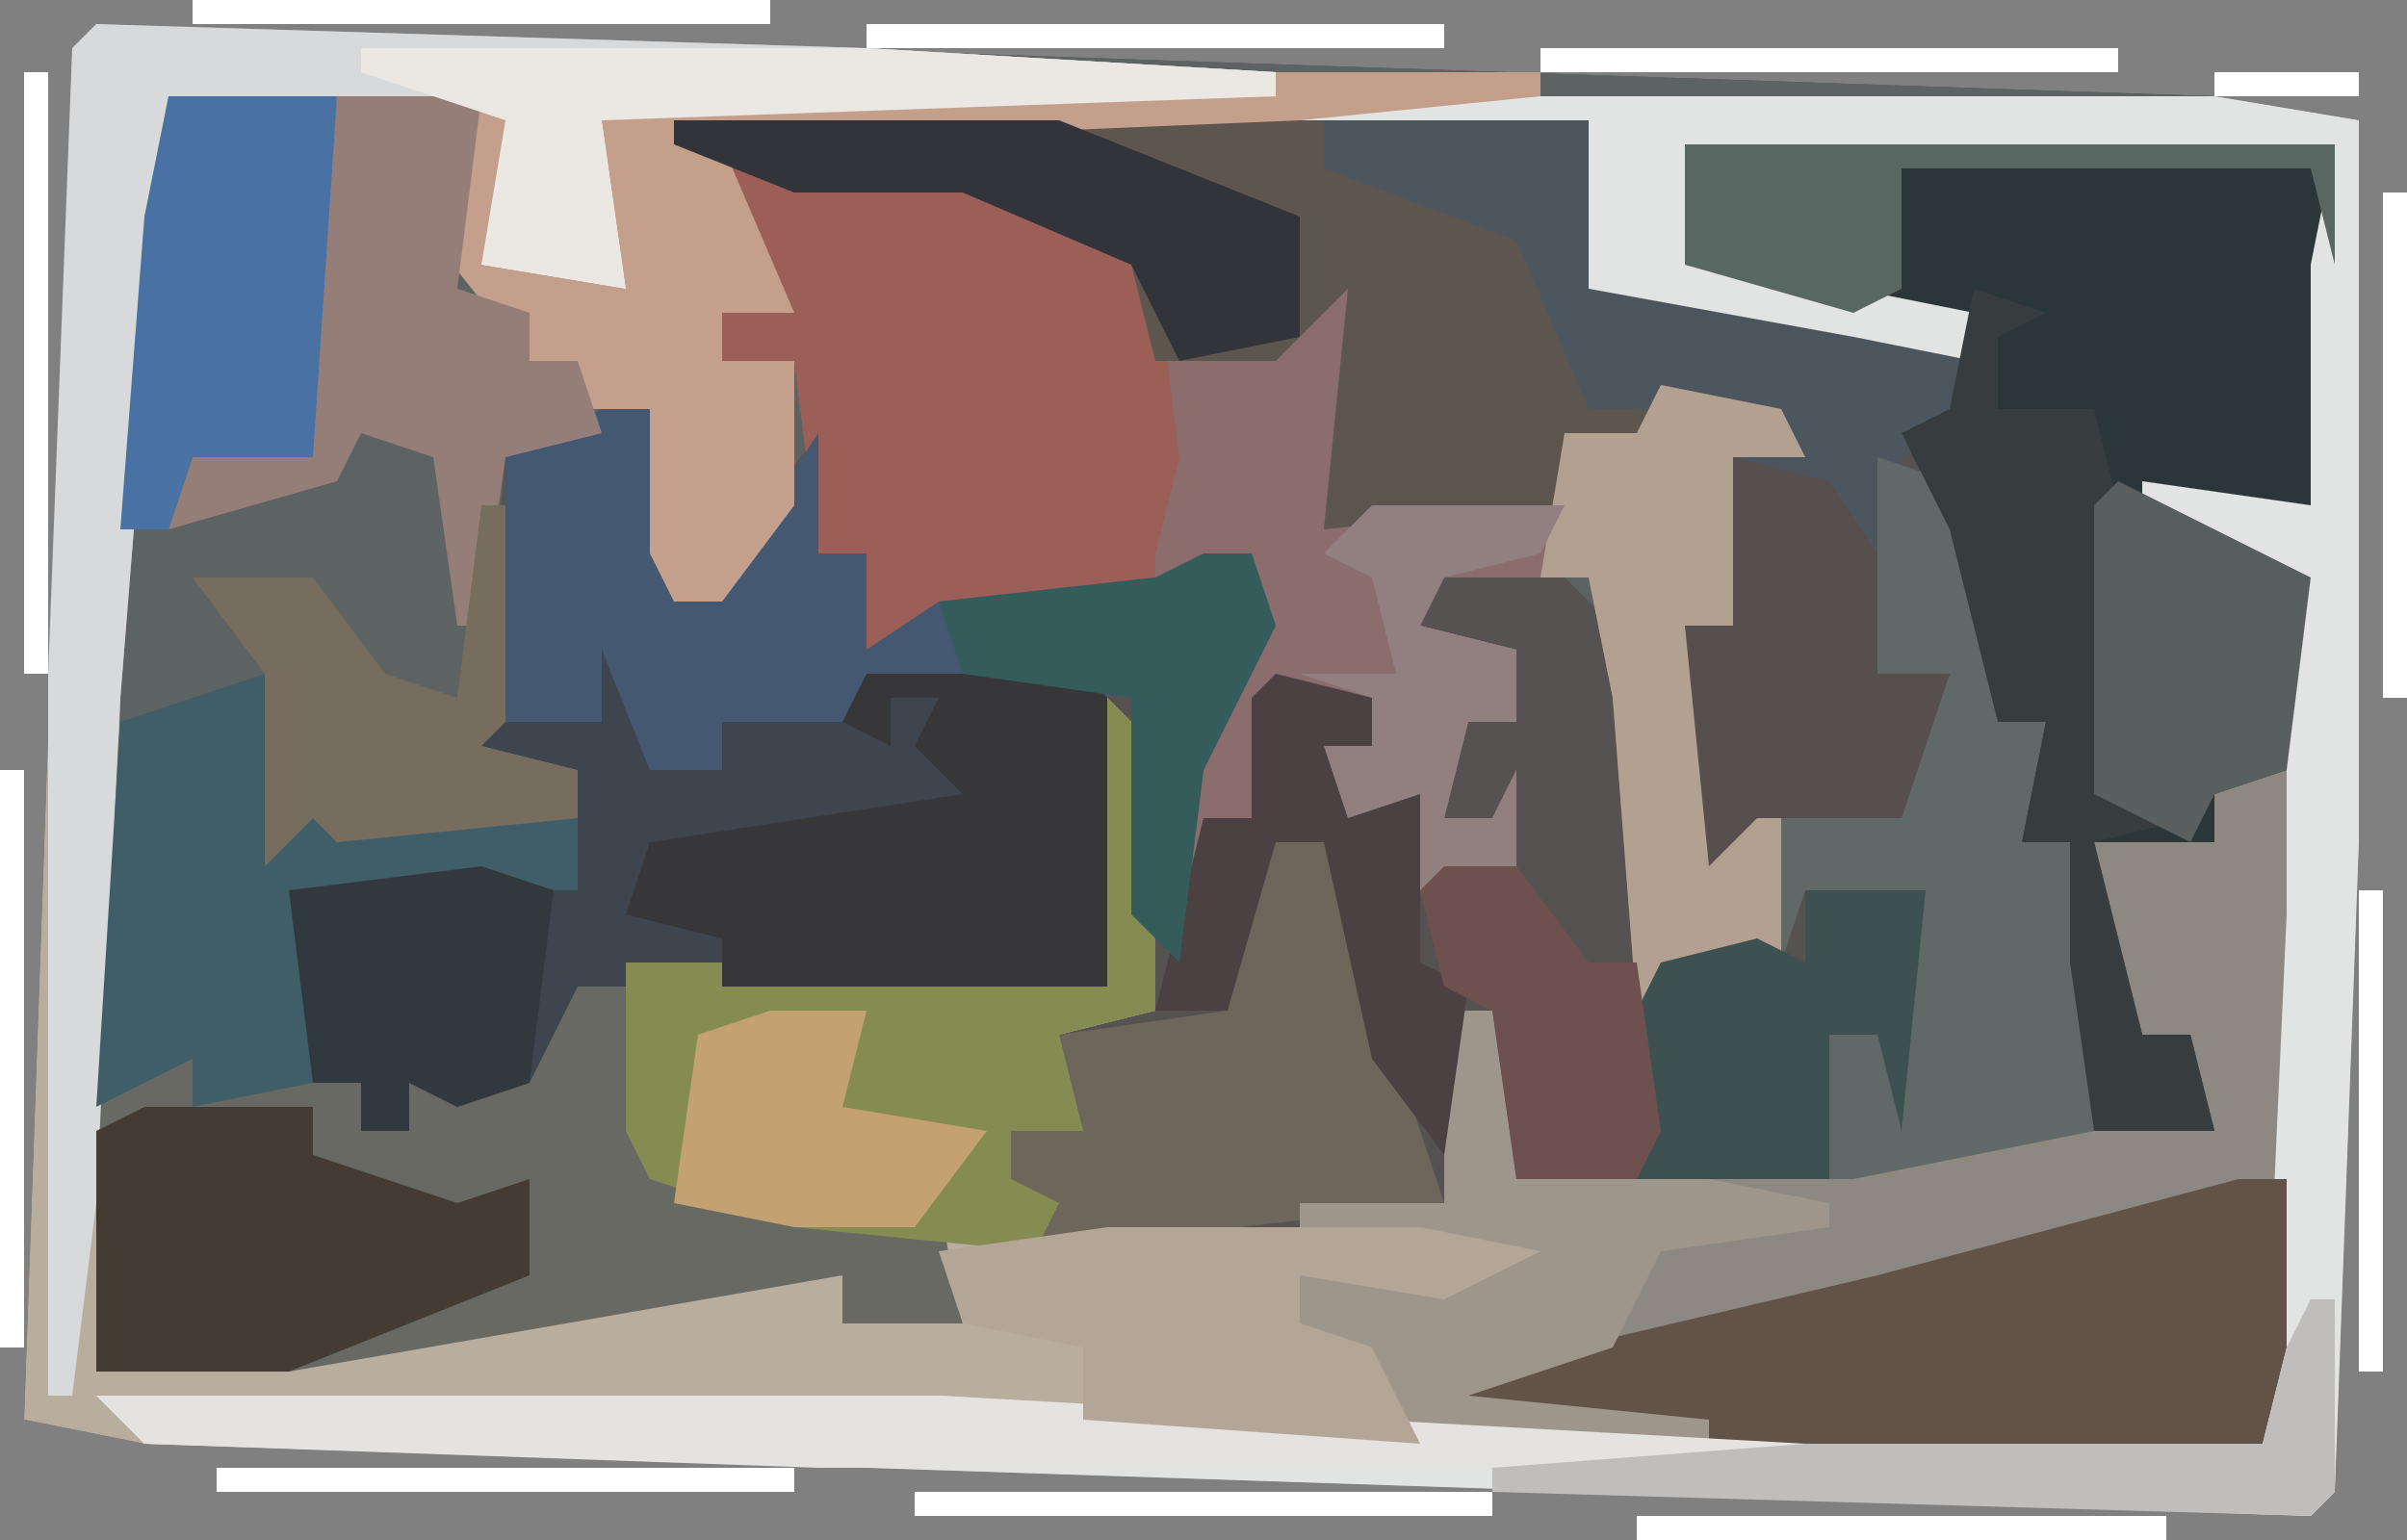
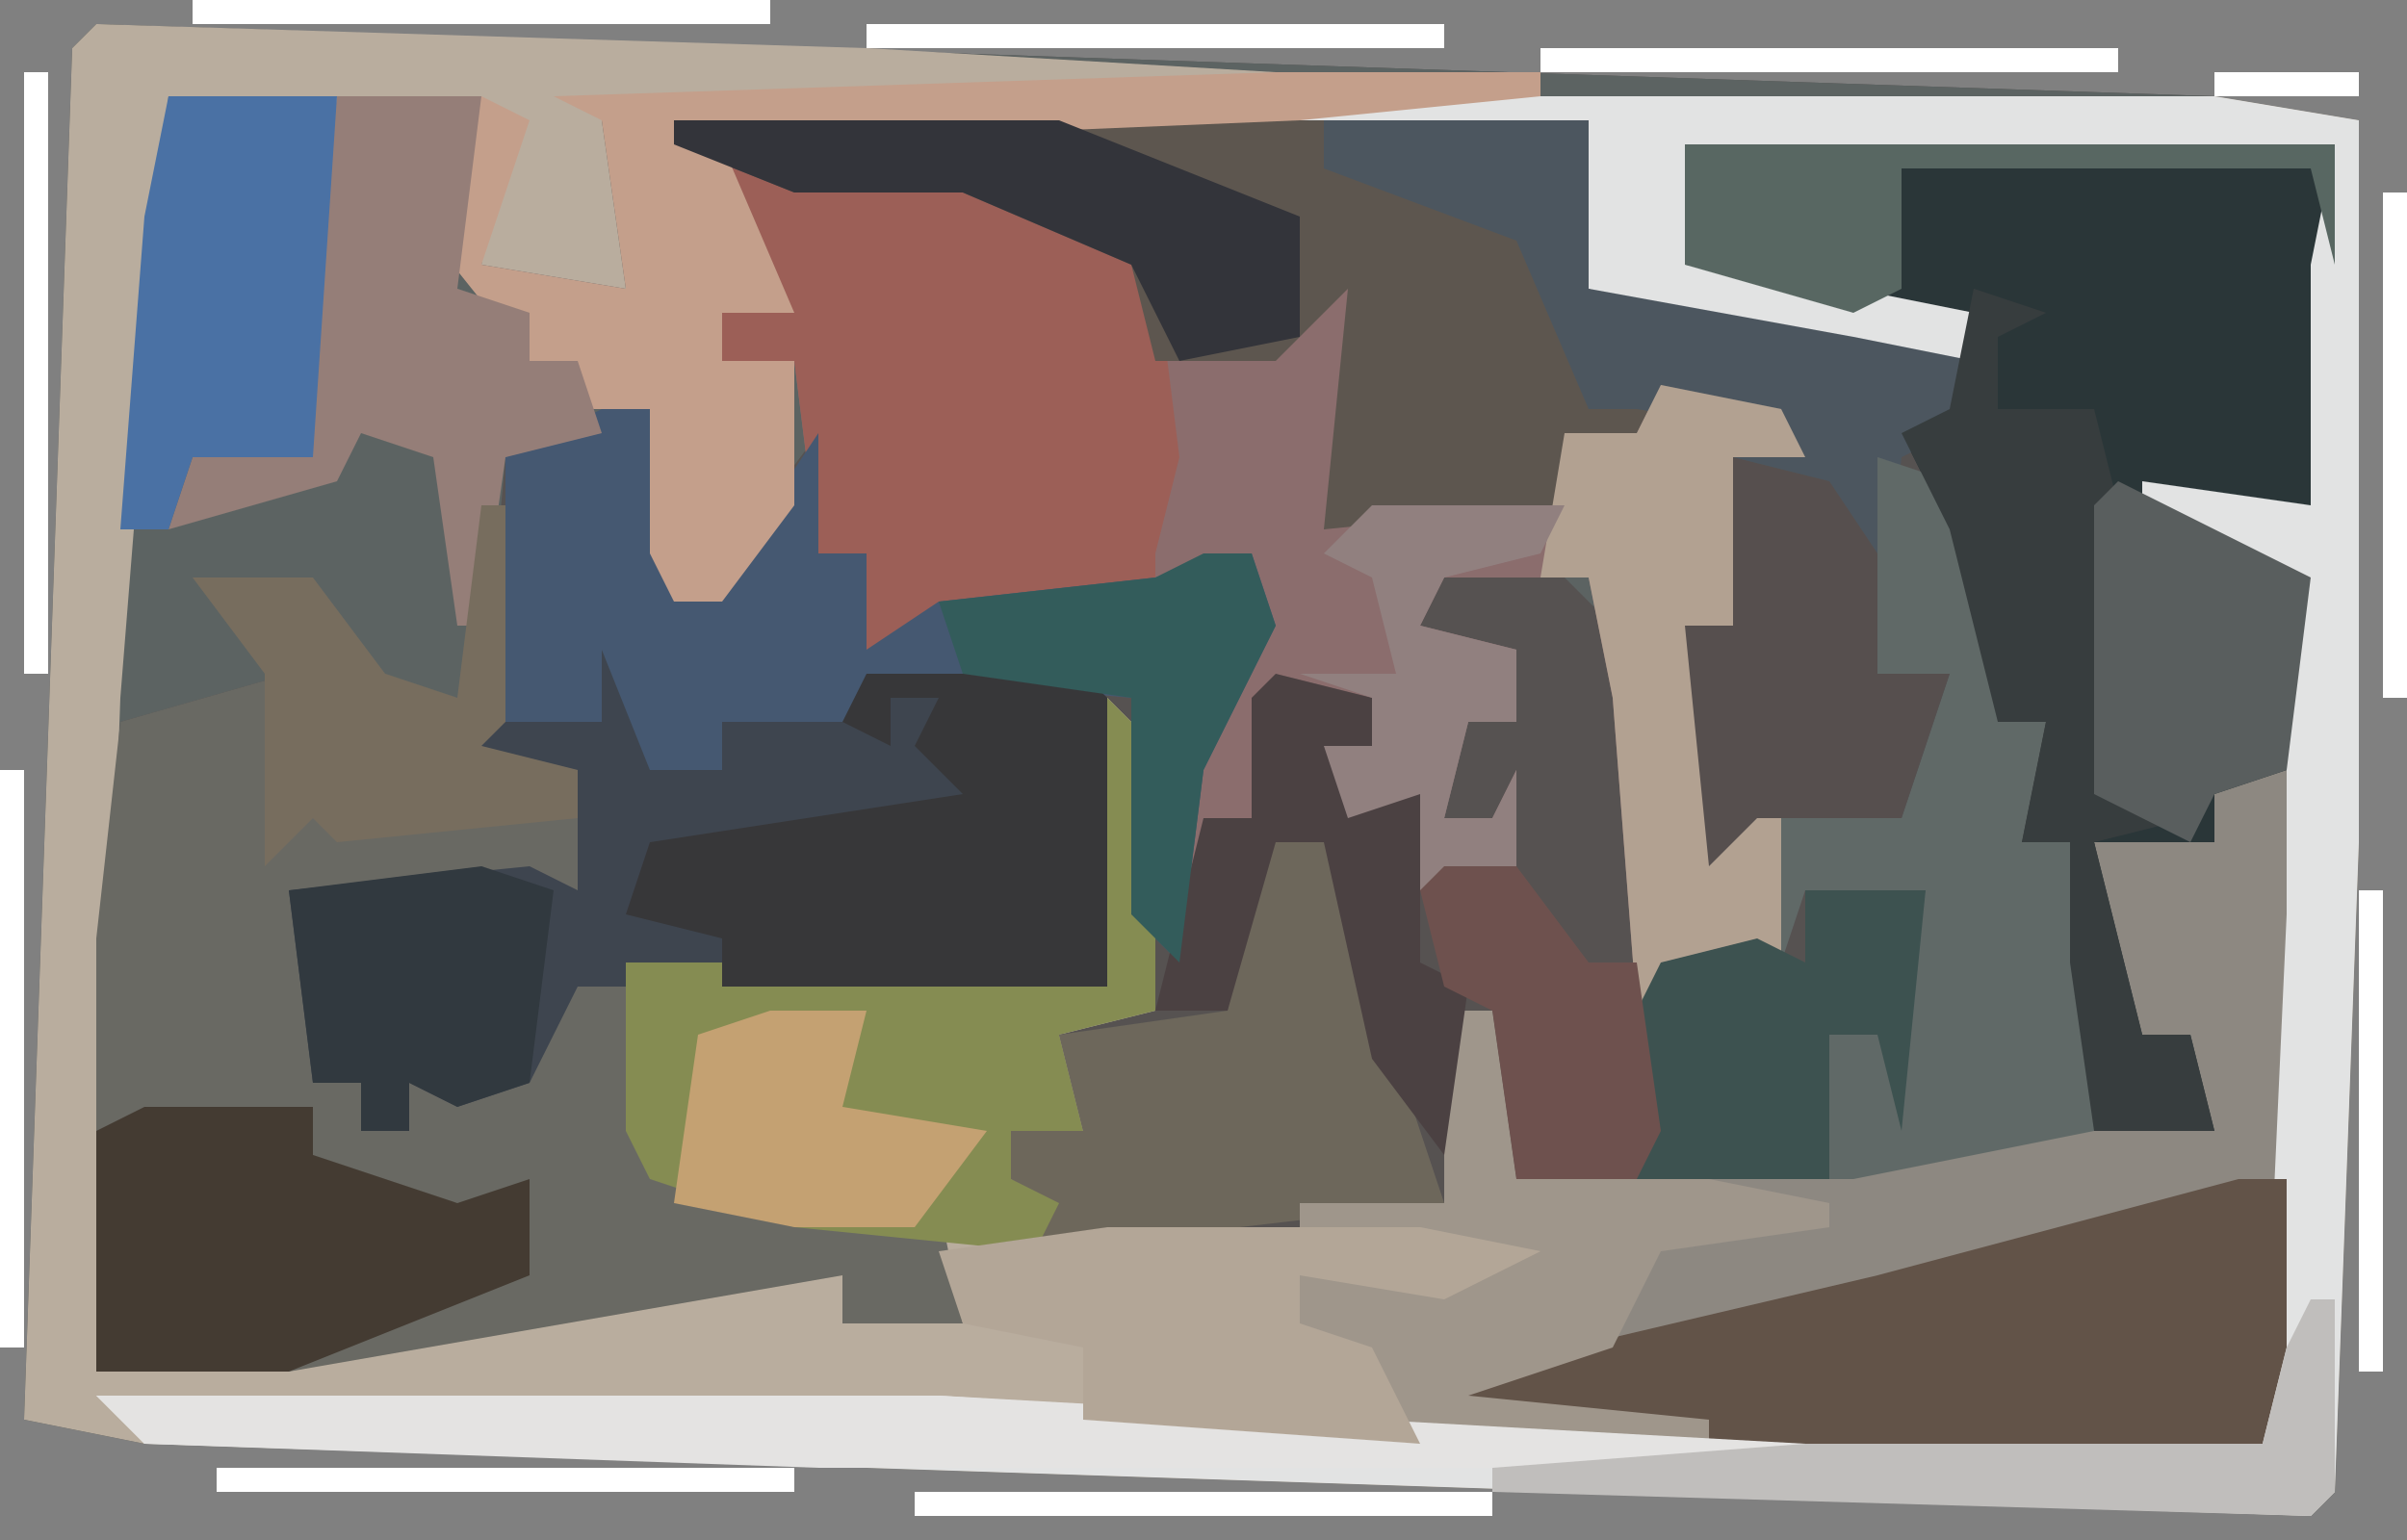
<svg xmlns="http://www.w3.org/2000/svg" version="1.1" width="100" height="64">
  <rect width="100%" height="100%" fill="#808080" stroke="none" />
  <path d="M0,0 L88,3 L94,4 L94,34 L93,61 L92,62 L2,59 L-3,58 L-1,1 Z " fill="#565251" transform="translate(4,1)" />
  <path d="M0,0 L88,3 L94,4 L94,34 L93,61 L92,62 L2,59 L-3,58 L-1,1 Z M24,4 L28,6 L29,7 L34,7 L36,7 L43,10 L45,14 L50,13 L52,11 L52,17 L51,21 L61,20 L62,18 L64,19 L65,15 L70,17 L68,18 L68,25 L66,26 L67,35 L69,33 L69,38 L65,40 L65,36 L63,25 L60,22 L55,23 L55,25 L58,26 L59,29 L57,29 L56,33 L58,33 L59,35 L56,35 L55,32 L52,31 L53,28 L49,27 L48,31 L48,33 L46,33 L48,27 L49,24 L48,22 L35,24 L32,26 L32,22 L30,22 L30,17 L27,21 L24,24 L23,16 L17,18 L16,29 L15,31 L20,31 L20,33 L10,33 L8,32 L8,27 L1,29 L0,38 L0,56 L8,56 L31,52 L31,54 L36,54 L35,49 L29,50 L28,48 L24,48 L22,39 L26,40 L42,40 L43,34 L44,41 L40,42 L41,46 L38,46 L38,48 L40,49 L39,51 L55,51 L51,51 L49,52 L51,57 L55,59 L90,59 L91,55 L92,37 L92,23 L86,20 L92,20 L93,5 L66,5 L66,10 L73,12 L78,12 L78,14 L73,13 L62,11 L62,4 Z " fill="#5C6362" transform="translate(4,1)" />
  <path d="M0,0 L32,1 L49,2 L49,3 L21,4 L22,11 L16,10 L17,4 L3,3 L1,28 L0,56 L25,52 L31,52 L31,54 L36,54 L34,50 L29,50 L23,48 L22,46 L22,39 L41,39 L42,28 L44,30 L44,41 L40,42 L41,46 L38,46 L38,48 L41,49 L42,50 L55,50 L60,51 L56,53 L50,52 L50,54 L53,55 L55,58 L90,59 L91,37 L91,23 L85,20 L85,19 L92,20 L92,10 L93,5 L67,6 L66,10 L73,11 L78,12 L78,14 L74,15 L67,13 L62,11 L62,4 L50,4 L50,3 L88,3 L94,4 L94,34 L93,61 L92,62 L2,59 L-3,58 L-1,1 Z " fill="#B9AD9E" transform="translate(4,1)" />
  <path d="M0,0 L2,1 L2,5 L5,5 L5,3 L11,3 L11,1 L20,1 L21,2 L21,14 L5,14 L1,13 L3,22 L8,22 L8,24 L14,23 L15,28 L10,28 L10,26 L-13,30 L-21,30 L-21,12 L-20,3 L-13,1 L-13,6 L-8,7 L-1,7 L-1,5 L-6,5 L-5,3 L0,3 Z " fill="#696963" transform="translate(25,27)" />
  <path d="M0,0 L7,1 L10,1 L18,5 L20,8 L23,8 L26,5 L27,6 L27,12 L25,16 L27,15 L35,15 L36,12 L38,12 L39,10 L44,11 L45,13 L42,13 L42,20 L41,21 L42,28 L44,27 L44,34 L38,36 L37,23 L36,18 L30,18 L29,20 L33,21 L33,24 L31,24 L30,28 L32,28 L33,26 L33,30 L29,31 L29,27 L26,28 L25,25 L27,25 L27,23 L23,23 L22,28 L20,28 L20,33 L19,33 L19,26 L22,19 L22,17 L18,19 L10,20 L6,21 L6,17 L4,17 L3,9 L0,9 L0,7 L2,6 L0,1 Z " fill="#8B6D6D" transform="translate(30,6)" />
  <path d="M0,0 L1,0 L0,28 L-1,32 L-36,32 L-40,30 L-42,24 L-34,25 L-41,23 L-41,22 L-35,22 L-35,14 L-33,14 L-32,21 L-10,19 L-4,18 L-4,15 L-7,16 L-8,7 L-3,7 L-4,4 L0,4 Z " fill="#8D8881" transform="translate(95,28)" />
  <path d="M0,0 L27,0 L26,15 L20,15 L26,18 L25,26 L22,27 L22,29 L17,29 L19,37 L21,37 L22,41 L17,41 L16,34 L16,29 L14,29 L15,24 L13,24 L11,16 L9,12 L11,11 L12,7 L5,6 L0,5 Z " fill="#2A3638" transform="translate(70,6)" />
  <path d="M0,0 L38,0 L44,1 L44,31 L43,58 L42,59 L-48,56 L-50,54 L-15,54 L0,55 L40,56 L41,34 L41,20 L35,17 L35,16 L42,17 L42,7 L43,2 L17,3 L16,7 L23,8 L28,9 L28,11 L24,12 L17,10 L12,8 L12,1 L0,1 Z " fill="#E2E3E3" transform="translate(54,4)" />
  <path d="M0,0 L2,1 L2,5 L5,5 L5,3 L11,3 L11,1 L20,1 L21,2 L21,14 L-1,14 L-3,18 L-6,19 L-8,18 L-8,20 L-10,20 L-10,18 L-12,18 L-13,10 L-3,9 L-1,10 L-1,5 L-6,5 L-5,3 L0,3 Z " fill="#3E454F" transform="translate(25,27)" />
  <path d="M0,0 L7,1 L10,1 L18,5 L19,13 L18,17 L18,19 L10,20 L6,21 L6,17 L4,17 L3,9 L0,9 L0,7 L2,6 L0,1 Z " fill="#9C5F57" transform="translate(30,6)" />
  <path d="M0,0 L27,0 L27,2 L32,3 L36,5 L38,8 L38,12 L41,11 L39,15 L38,14 L37,16 L27,17 L28,7 L25,10 L20,10 L19,6 L12,3 L10,3 L5,3 L0,1 Z " fill="#5D564F" transform="translate(28,5)" />
-   <path d="M0,0 L32,1 L49,2 L49,3 L21,4 L22,11 L16,10 L17,4 L3,3 L1,28 L0,49 L-1,57 L-2,57 L-2,27 L-1,1 Z " fill="#D7D9DB" transform="translate(4,1)" />
  <path d="M0,0 L2,0 L2,7 L1,11 L-22,11 L-33,10 L-32,8 L-15,4 Z " fill="#625348" transform="translate(93,49)" />
  <path d="M0,0 L2,0 L3,8 L7,4 L9,1 L9,6 L11,6 L11,10 L14,8 L23,7 L27,6 L28,9 L25,15 L24,23 L22,21 L22,12 L11,11 L11,13 L5,13 L5,15 L2,15 L0,10 L0,13 L-4,13 L-4,2 Z " fill="#455871" transform="translate(25,17)" />
  <path d="M0,0 L11,0 L11,7 L22,9 L27,10 L26,13 L24,14 L23,23 L26,23 L24,29 L18,29 L16,31 L15,21 L17,21 L17,14 L19,13 L13,12 L11,12 L8,5 L0,2 Z " fill="#4C565F" transform="translate(55,5)" />
  <path d="M0,0 L2,2 L2,13 L-2,14 L-1,18 L-4,18 L-4,20 L-1,21 L-3,23 L-13,22 L-19,20 L-20,18 L-20,11 L-1,11 Z " fill="#858C52" transform="translate(46,29)" />
  <path d="M0,0 L3,1 L5,5 L5,11 L7,11 L6,16 L8,16 L9,25 L9,28 L-1,30 L-2,30 L-2,24 L0,24 L2,18 L-3,18 L-4,21 L-4,15 L1,15 L3,9 L0,9 Z " fill="#606967" transform="translate(78,19)" />
  <path d="M0,0 L11,0 L11,1 L1,2 L-23,3 L-20,10 L-23,10 L-23,12 L-20,12 L-20,18 L-23,22 L-25,22 L-26,20 L-26,14 L-29,14 L-29,12 L-31,12 L-35,7 L-33,1 L-31,2 L-33,8 L-27,9 L-28,2 L-30,1 Z " fill="#C49F8B" transform="translate(53,3)" />
  <path d="M0,0 L3,1 L5,10 L7,16 L-10,18 L-9,16 L-11,15 L-11,13 L-8,13 L-9,9 L-2,8 L-1,1 Z " fill="#6D675B" transform="translate(53,34)" />
  <path d="M0,0 L9,0 L10,1 L10,13 L-6,13 L-6,11 L-10,10 L-9,7 L4,5 L2,3 L3,1 L1,1 L1,3 L-1,2 Z " fill="#373739" transform="translate(36,28)" />
-   <path d="M0,0 L1,3 L2,5 L6,6 L13,6 L13,9 L1,9 L2,11 L2,17 L-3,18 L-3,16 L-7,18 L-6,2 Z " fill="#405E67" transform="translate(11,28)" />
  <path d="M0,0 L4,0 L7,0 L7,2 L13,4 L16,3 L16,7 L6,11 L-2,11 L-2,1 Z " fill="#443B32" transform="translate(6,46)" />
  <path d="M0,0 L2,0 L3,7 L11,7 L16,8 L16,9 L9,10 L7,14 L1,16 L11,17 L11,18 L-1,18 L-5,16 L-7,10 L1,11 L-6,9 L-6,8 L0,8 Z " fill="#9F968B" transform="translate(60,42)" />
  <path d="M0,0 L5,1 L6,3 L3,3 L3,10 L2,11 L3,18 L5,17 L5,24 L-1,26 L-2,13 L-3,8 L-5,8 L-4,2 L-1,2 Z " fill="#B2A191" transform="translate(69,16)" />
  <path d="M0,0 L6,0 L5,8 L8,9 L8,11 L10,11 L11,14 L7,15 L6,22 L5,22 L4,15 L1,14 L0,16 L-7,18 L-6,15 L-1,15 L-1,7 Z " fill="#957E78" transform="translate(14,4)" />
  <path d="M0,0 L35,0 L71,2 L71,3 L30,3 L2,2 Z " fill="#E4E3E2" transform="translate(4,58)" />
  <path d="M0,0 L3,1 L1,2 L1,5 L5,5 L6,9 L5,21 L9,22 L5,23 L7,31 L9,31 L10,35 L5,35 L4,28 L4,23 L2,23 L3,18 L1,18 L-1,10 L-3,6 L-1,5 Z " fill="#373D3E" transform="translate(82,12)" />
  <path d="M0,0 L7,0 L6,15 L1,15 L0,18 L-2,18 L-1,5 Z " fill="#4A71A4" transform="translate(7,4)" />
  <path d="M0,0 L13,0 L18,1 L14,3 L8,2 L8,4 L11,5 L13,9 L-1,8 L-1,5 L-6,4 L-7,1 Z " fill="#B3A697" transform="translate(46,51)" />
  <path d="M0,0 L4,1 L6,4 L6,9 L9,9 L7,15 L1,15 L-1,17 L-2,7 L0,7 Z " fill="#564F4E" transform="translate(72,19)" />
  <path d="M0,0 L5,0 L4,10 L3,6 L1,6 L1,12 L-7,12 L-7,5 L-6,3 L-2,2 L0,3 Z " fill="#3D5250" transform="translate(75,37)" />
  <path d="M0,0 L16,0 L26,4 L26,9 L21,10 L19,6 L12,3 L10,3 L5,3 L0,1 Z " fill="#33343A" transform="translate(28,5)" />
  <path d="M0,0 L8,4 L7,12 L4,13 L3,15 L-1,13 L-1,1 Z " fill="#595E5E" transform="translate(88,20)" />
-   <path d="M0,0 L21,0 L38,1 L38,2 L10,3 L11,10 L5,9 L6,3 L0,1 Z " fill="#EBE8E4" transform="translate(15,2)" />
  <path d="M0,0 L3,1 L2,9 L-1,10 L-3,9 L-3,11 L-5,11 L-5,9 L-7,9 L-8,1 Z " fill="#31393F" transform="translate(20,36)" />
  <path d="M0,0 L1,0 L1,9 L0,10 L4,11 L4,13 L-6,14 L-7,13 L-9,15 L-9,7 L-12,3 L-9,3 L-7,3 L-4,7 L-1,8 Z " fill="#776D5E" transform="translate(20,21)" />
  <path d="M0,0 L4,1 L4,5 L6,5 L6,12 L8,13 L7,20 L4,16 L2,7 L0,7 L-2,14 L-5,14 L-3,6 L-1,6 L-1,1 Z " fill="#4B4142" transform="translate(53,28)" />
  <path d="M0,0 L8,0 L7,2 L3,3 L2,5 L6,6 L6,9 L4,9 L3,13 L5,13 L6,11 L6,15 L2,16 L2,12 L-1,13 L-2,10 L0,10 L0,8 L-3,7 L1,7 L0,3 L-2,2 Z " fill="#91807F" transform="translate(57,21)" />
  <path d="M0,0 L4,0 L3,4 L9,5 L6,9 L1,9 L-4,8 L-3,1 Z " fill="#C4A172" transform="translate(32,42)" />
  <path d="M0,0 L3,0 L6,4 L8,4 L9,11 L8,13 L3,13 L2,6 L0,5 L-1,1 Z " fill="#6E514E" transform="translate(60,36)" />
  <path d="M0,0 L1,0 L1,8 L0,9 L-34,8 L-34,7 L-21,6 L-2,6 L-1,2 Z " fill="#C0BEBC" transform="translate(96,54)" />
  <path d="M0,0 L27,0 L27,5 L26,1 L9,1 L9,6 L7,7 L0,5 Z " fill="#586762" transform="translate(70,6)" />
  <path d="M0,0 L2,0 L3,3 L0,9 L-1,17 L-3,15 L-3,6 L-10,5 L-11,2 L-2,1 Z " fill="#335C5B" transform="translate(50,23)" />
  <path d="M0,0 L1,0 L1,25 L0,25 Z " fill="#FFFFFF" transform="translate(1,3)" />
  <path d="M0,0 L24,0 L24,1 L0,1 Z " fill="#FFFFFF" transform="translate(38,62)" />
  <path d="M0,0 L24,0 L24,1 L0,1 Z " fill="#FFFFFF" transform="translate(9,61)" />
  <path d="M0,0 L1,0 L1,24 L0,24 Z " fill="#FFFFFF" transform="translate(0,32)" />
  <path d="M0,0 L24,0 L24,1 L0,1 Z " fill="#FFFFFF" transform="translate(64,2)" />
  <path d="M0,0 L24,0 L24,1 L0,1 Z " fill="#FFFFFF" transform="translate(36,1)" />
  <path d="M0,0 L24,0 L24,1 L0,1 Z " fill="#FFFFFF" transform="translate(8,0)" />
-   <path d="M0,0 L22,0 L22,1 L0,1 Z " fill="#FFFFFF" transform="translate(68,63)" />
  <path d="M0,0 L1,0 L1,21 L0,21 Z " fill="#FFFFFF" transform="translate(99,8)" />
  <path d="M0,0 L1,0 L1,20 L0,20 Z " fill="#FFFFFF" transform="translate(98,37)" />
  <path d="M0,0 L6,0 L6,1 L0,1 Z " fill="#FFFFFF" transform="translate(92,3)" />
  <path d="M0,0 L3,1 Z " fill="#FFFFFF" transform="translate(2,60)" />
</svg>